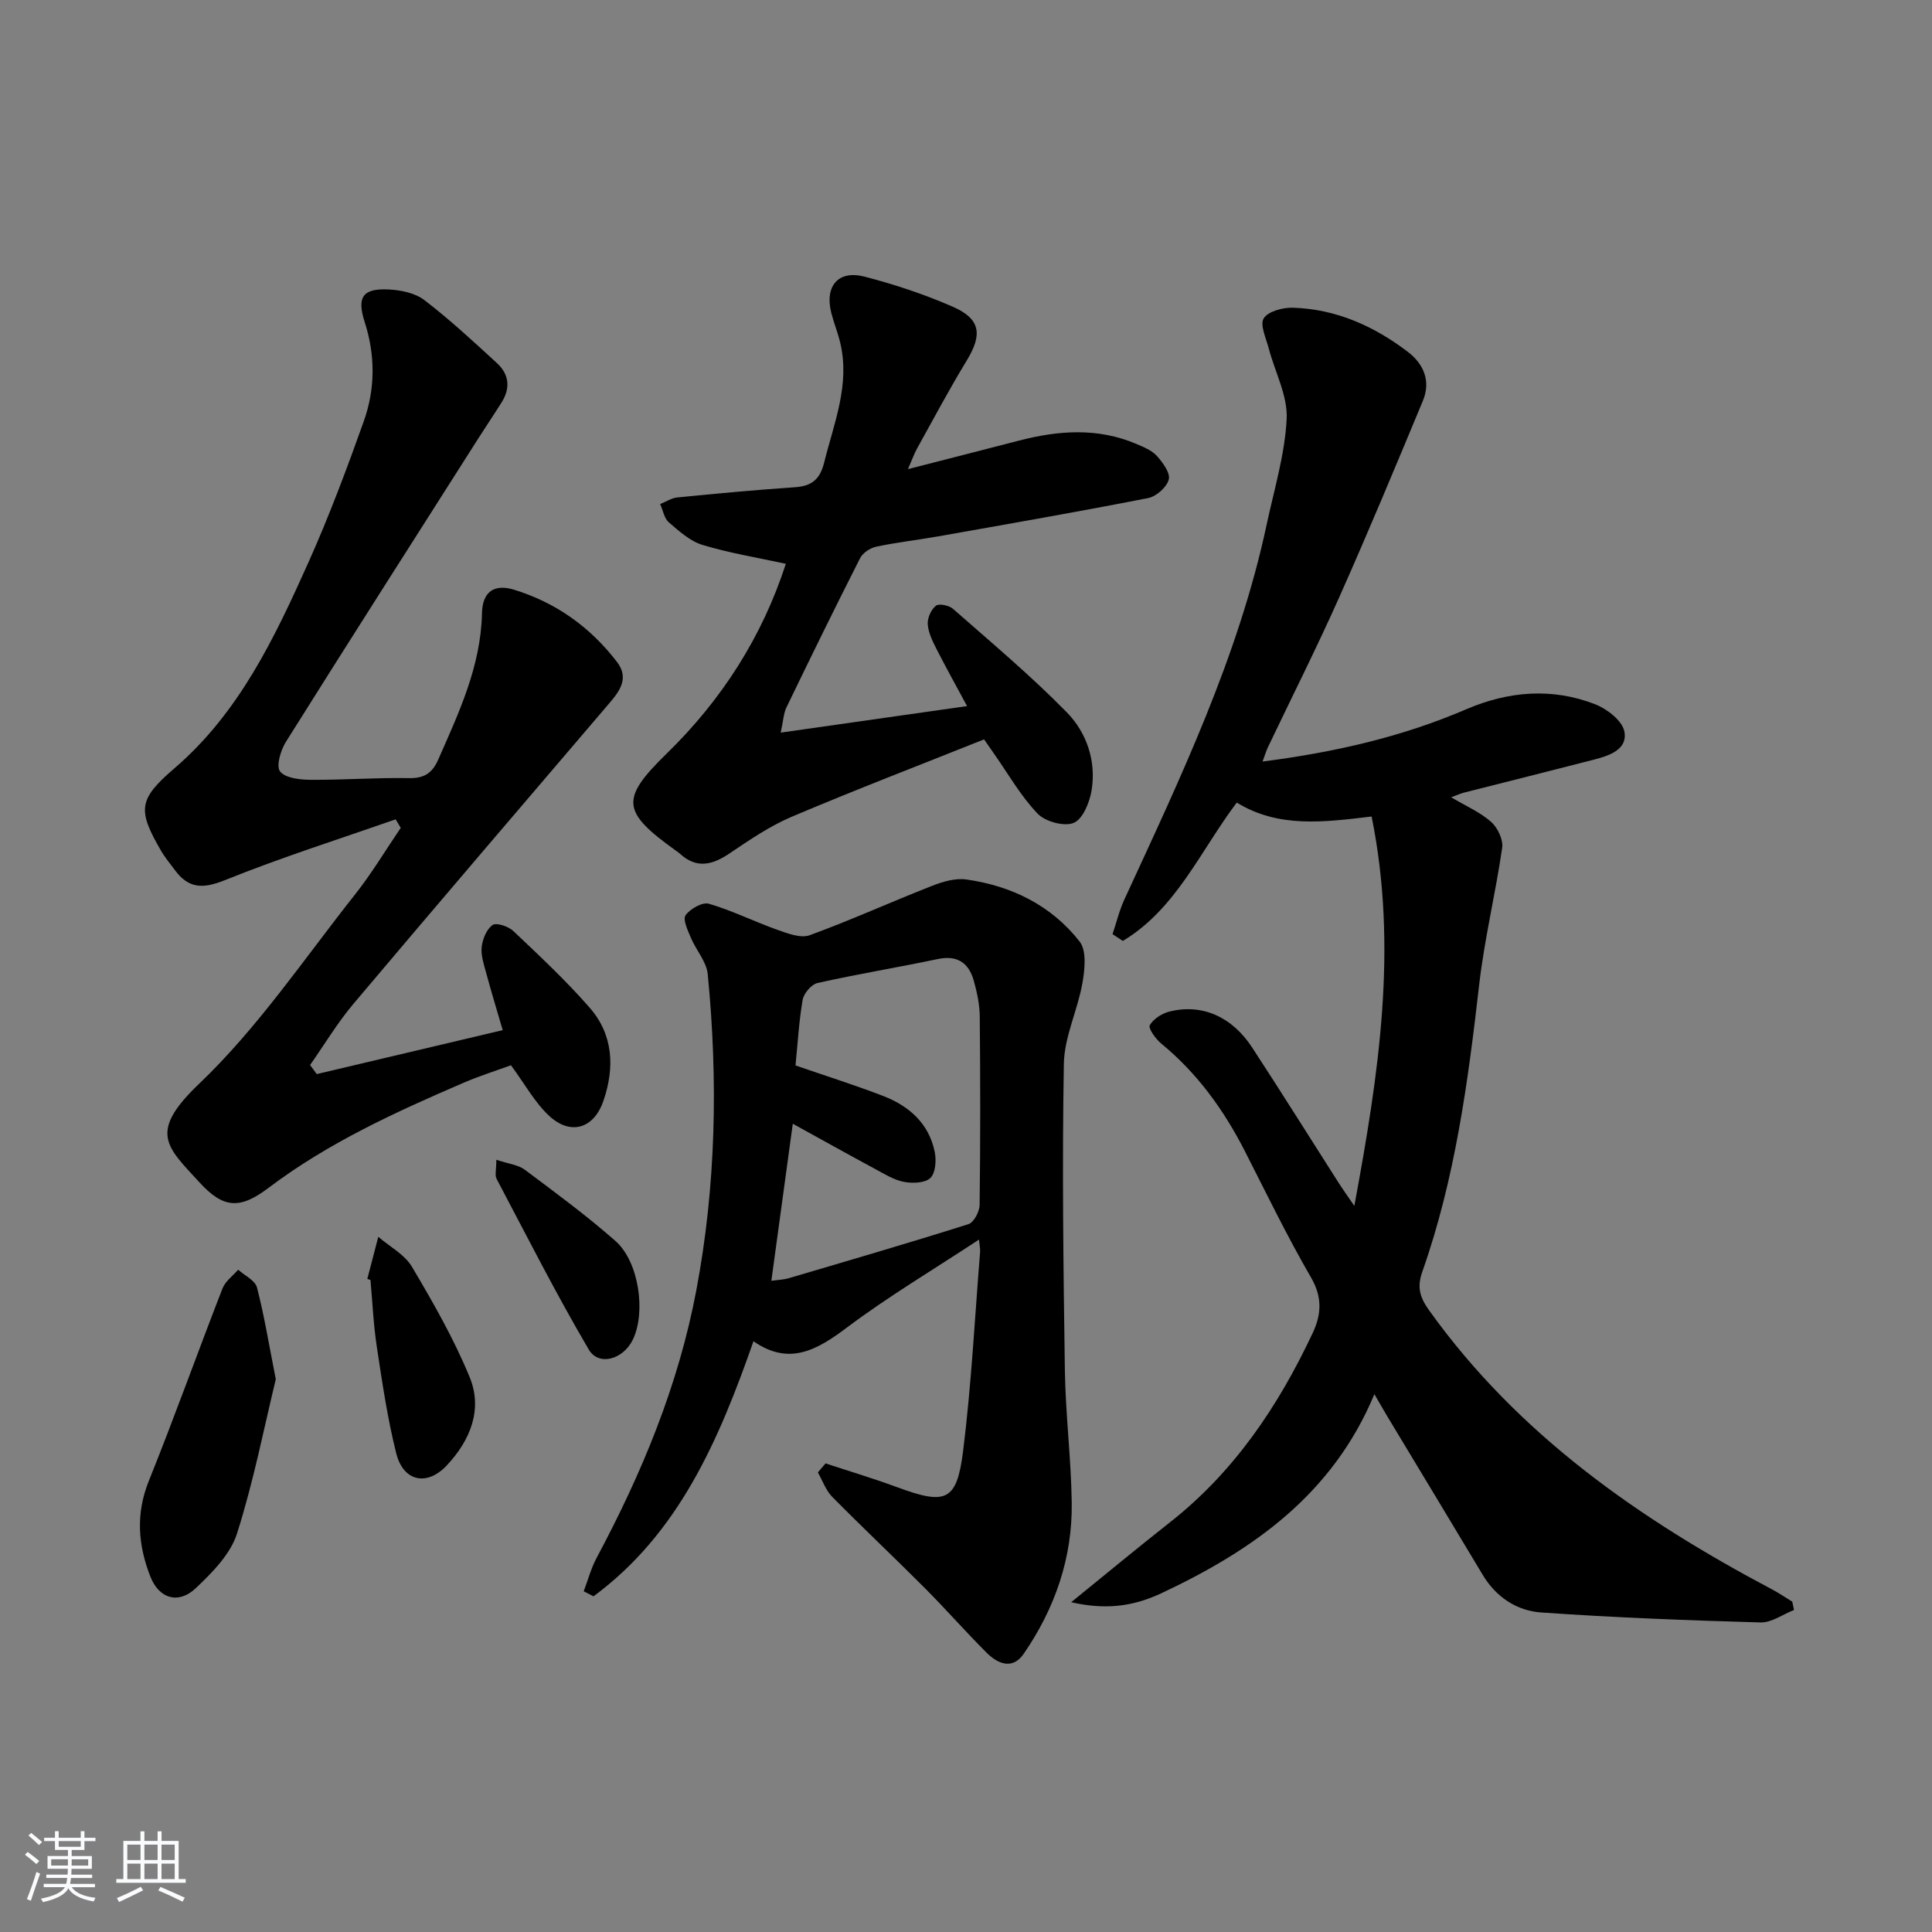
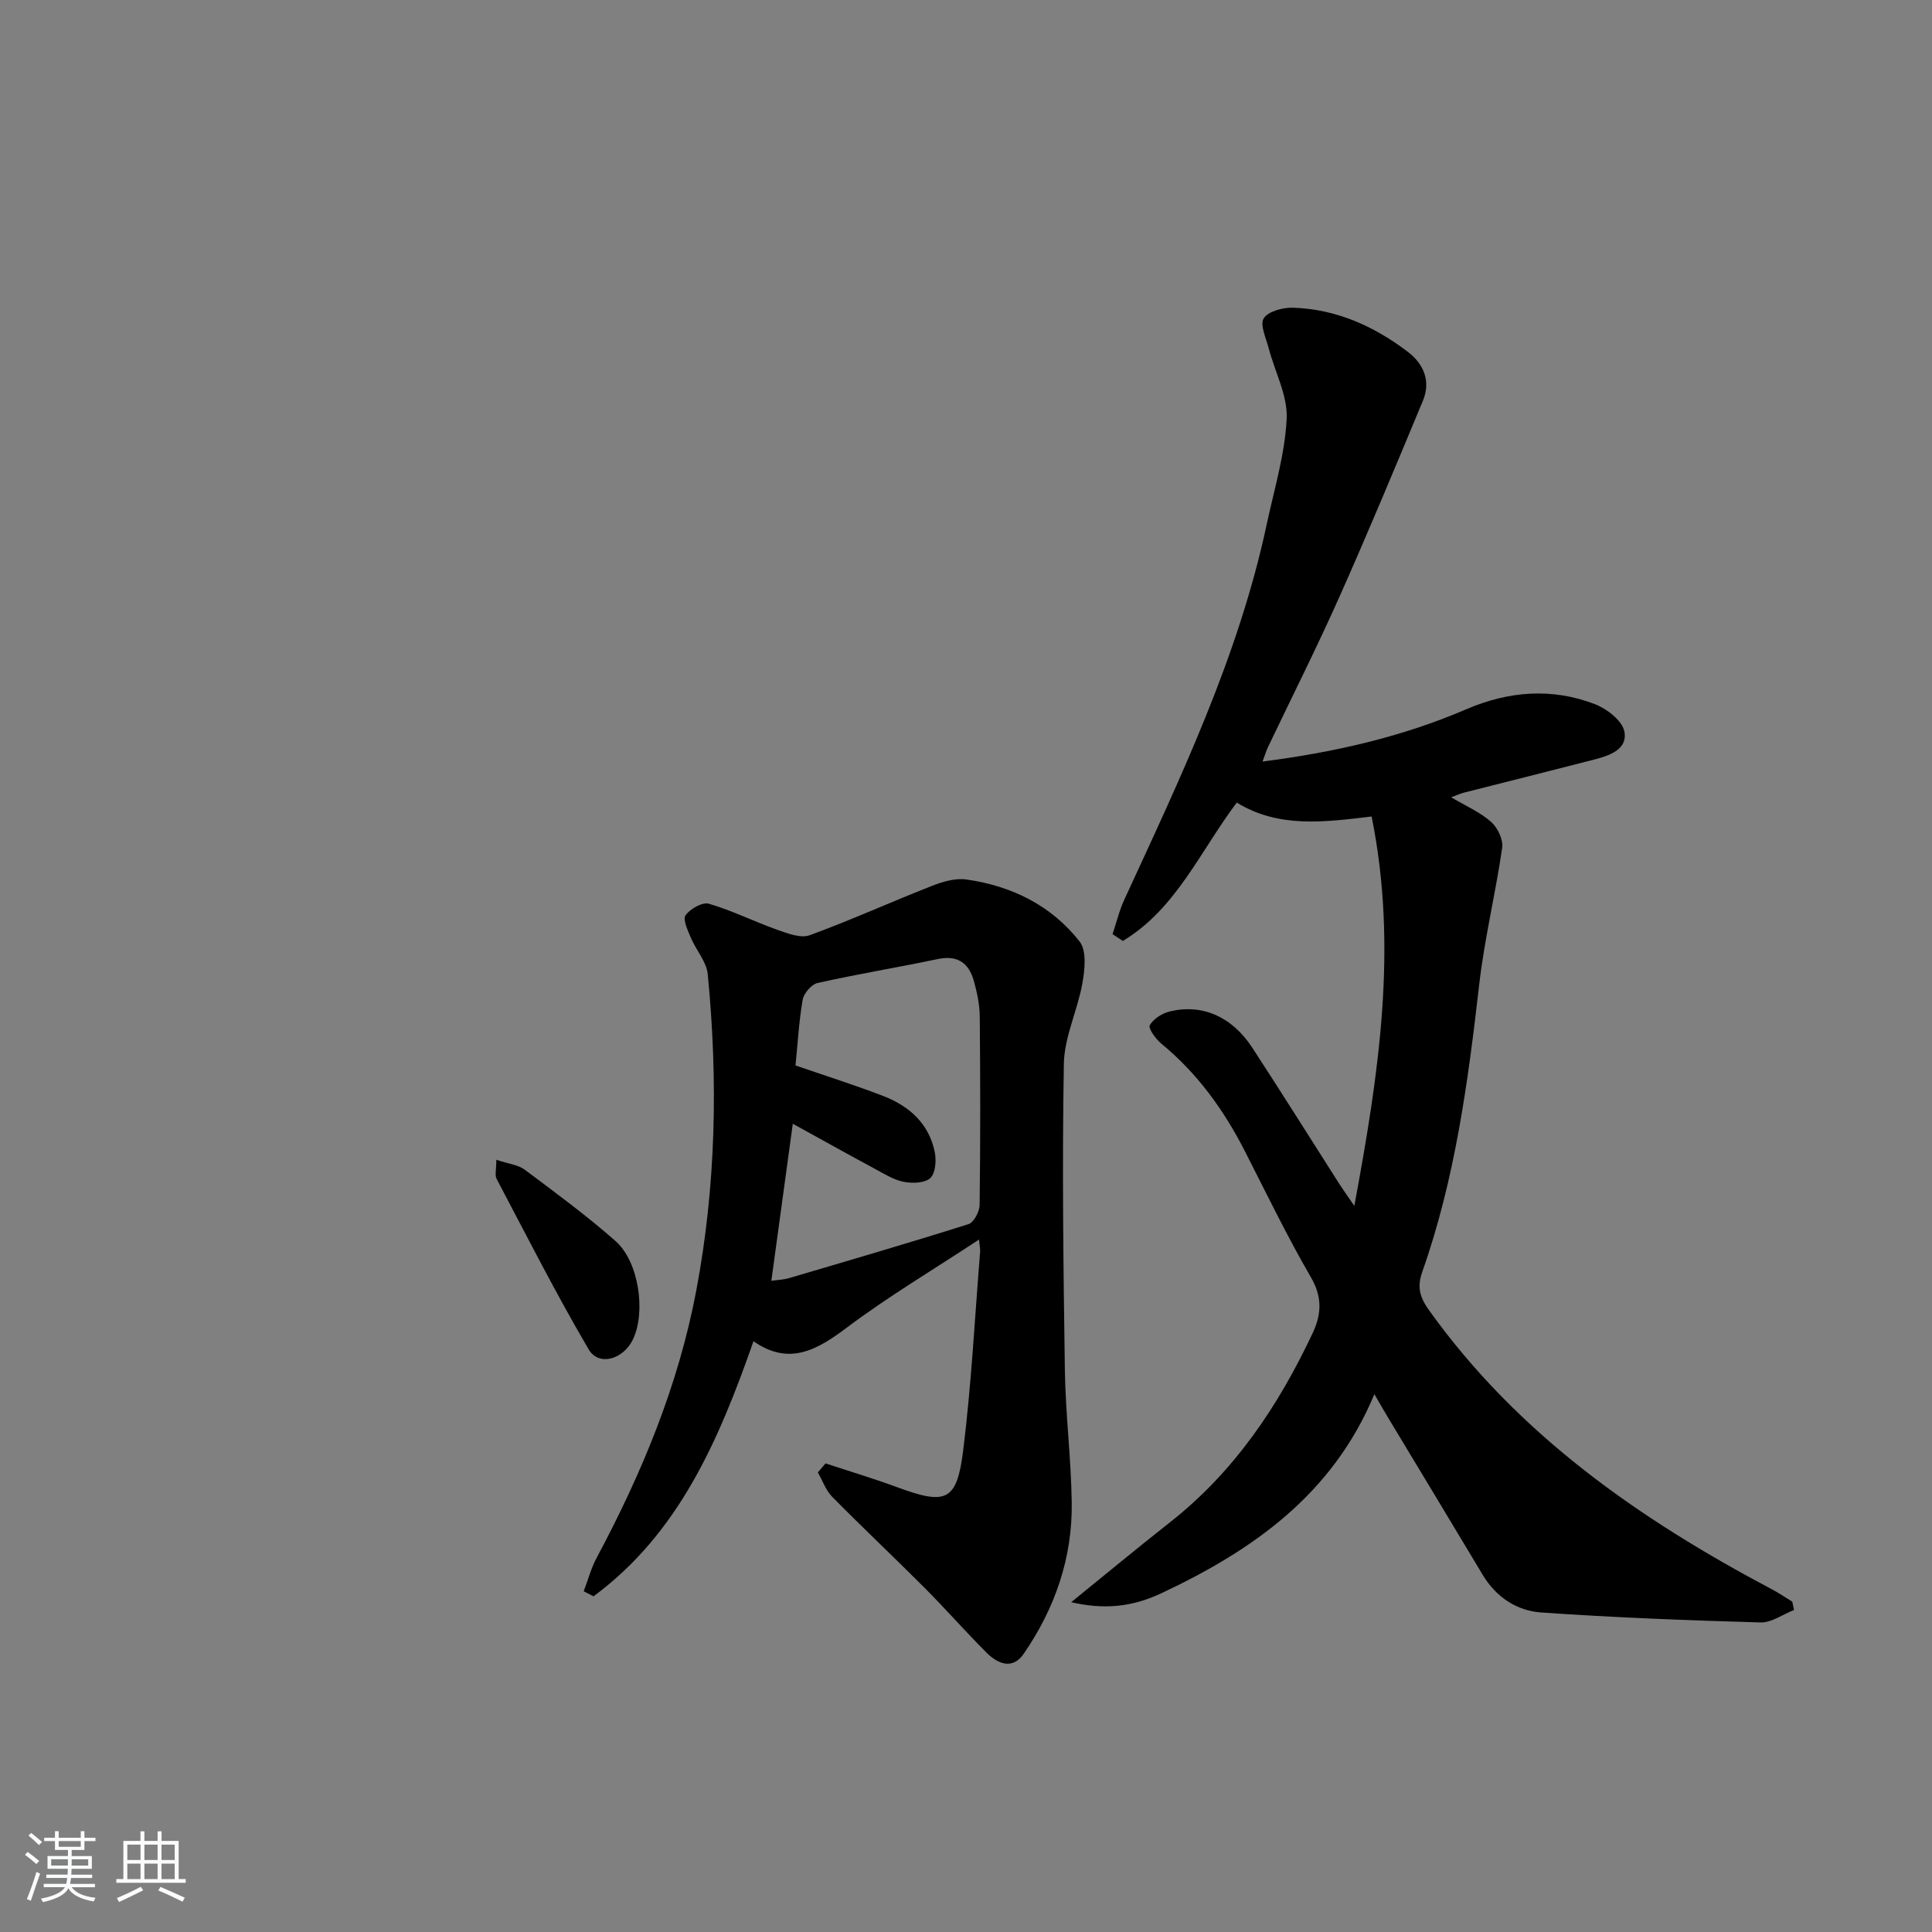
<svg xmlns="http://www.w3.org/2000/svg" enable-background="new 0 0 400 400" viewBox="0 0 400 400">
  <rect x="0" y="0" width="400" height="400" fill="#808080" stroke="none" />
  <path d="m5.17 384 .55-.58c.85.61 1.65 1.24 2.4 1.87l-.59.64c-.83-.73-1.62-1.38-2.36-1.93m1.22 9.53-.82-.34c.71-1.76 1.37-3.64 1.98-5.63.24.13.5.25.76.36-.6 1.67-1.24 3.54-1.92 5.61m-.5-13.5.57-.54c.56.44 1.31 1.06 2.26 1.87l-.65.64c-.67-.66-1.4-1.32-2.18-1.97m3.25.46h2.24v-1.36h.77v1.36h4.57v-1.36h.76v1.36h2.28v.69h-2.28v1.84h-2.64v1.26h4.18v2.64h-4.21c0 .45-.02.86-.05 1.21h4.32v.69h-4.38c-.04.34-.1.75-.19 1.22h5.15v.69h-4.82c.87 1.19 2.51 1.92 4.93 2.19-.17.31-.3.57-.37.76-2.77-.49-4.52-1.41-5.26-2.76-.56 1.26-2.3 2.23-5.24 2.9-.12-.24-.26-.48-.43-.72 2.73-.55 4.38-1.34 4.96-2.38h-4.38v-.69h4.65c.1-.38.17-.79.21-1.22h-4.32v-.69h4.4c.03-.34.05-.75.05-1.21h-4.2v-2.64h4.23v-1.26h-2.69v-1.84h-2.24zm1.46 4.46v1.29h3.45c.01-.4.02-.57.01-.53v-.32-.45h-3.46zm1.55-2.59h4.57v-1.19h-4.57zm6.11 2.59h-3.42v.77c-.01.19-.01.37-.02.53h3.44z" fill="#fafbfc" />
  <path d="m32.63 379.16h.82v1.98h3.54v7.89h1.46v.78h-14.37v-.78h1.46v-7.89h3.54v-1.98h.82v1.98h2.73zm-3.49 11.48.5.73c-1.61.82-3.28 1.63-5 2.42-.13-.27-.28-.55-.44-.82 1.75-.73 3.4-1.5 4.94-2.33m-2.78-5.55h2.73v-3.18h-2.73zm0 3.95h2.73v-3.2h-2.73zm3.54-3.95h2.73v-3.18h-2.73zm0 3.95h2.73v-3.2h-2.73zm7.89 4.68c-1.84-.92-3.51-1.7-5.02-2.32l.45-.73c1.89.8 3.57 1.55 5.04 2.23zm-1.62-11.81h-2.73v3.18h2.73zm-2.73 7.13h2.73v-3.2h-2.73z" fill="#fafbfc" />
  <g fill="#000001">
    <path d="m230.34 193.41c.8-2.39 1.39-4.88 2.44-7.16 11.61-25.19 23.6-50.23 29.46-77.6 1.56-7.3 3.79-14.59 4.15-21.95.23-4.77-2.43-9.67-3.7-14.54-.55-2.11-1.89-4.91-1.05-6.25.92-1.46 3.97-2.27 6.05-2.2 8.92.28 16.77 3.79 23.78 9.13 3.34 2.54 4.8 6.12 3.12 10.15-5.67 13.63-11.34 27.26-17.35 40.74-4.66 10.45-9.82 20.68-14.75 31.02-.34.71-.56 1.49-1.09 2.92 14.92-1.92 28.85-5.1 42.16-10.82 8.76-3.76 17.77-4.51 26.7-1.04 2.47.96 5.62 3.41 6.05 5.64.72 3.69-3.07 4.99-6.21 5.8-8.98 2.32-17.99 4.56-26.98 6.85-.76.19-1.48.53-2.67.97 3.09 1.83 6.01 3.09 8.27 5.09 1.34 1.19 2.53 3.67 2.29 5.36-1.37 9.48-3.67 18.84-4.76 28.34-2.31 20.16-4.99 40.21-11.78 59.45-1.13 3.2-.52 5.29 1.44 8.02 18.43 25.73 43.51 43.2 71 57.75 1.43.76 2.77 1.68 4.16 2.53.12.57.24 1.15.36 1.72-2.32.91-4.66 2.65-6.95 2.58-15.13-.43-30.26-1.01-45.35-2.06-5.07-.35-9.38-3.16-12.16-7.81-6.48-10.84-13.03-21.64-19.54-32.46-.84-1.4-1.65-2.82-2.88-4.93-8.67 20.82-25.23 32.34-44.09 41.21-6.42 3.02-12.18 3.34-18.68 1.86 6.98-5.66 13.68-11.22 20.52-16.6 13.27-10.45 22.36-24.01 29.46-39.09 1.86-3.95 2.04-7.48-.37-11.62-4.92-8.47-9.19-17.33-13.65-26.07-4.36-8.54-9.86-16.16-17.33-22.29-1.15-.95-2.72-3.16-2.36-3.79.76-1.33 2.56-2.46 4.14-2.85 6.7-1.63 12.88 1.07 17.07 7.49 6.09 9.32 11.99 18.76 17.99 28.15.7 1.1 1.47 2.16 3.15 4.62 5.09-27.47 9.06-53.49 3.58-80.62-9.83 1.17-19.29 2.44-27.92-2.89-7.57 10.05-12.56 22.03-23.59 28.65-.71-.46-1.42-.93-2.13-1.4z" />
    <path d="m170.92 302.98c4.94 1.63 9.93 3.12 14.8 4.92 10.12 3.74 12.37 2.96 13.68-7.48 1.71-13.67 2.41-27.47 3.52-41.22.05-.59-.1-1.2-.23-2.56-9.52 6.28-18.8 11.79-27.37 18.23-6.21 4.67-11.96 7.95-19.32 2.82-7.2 20.56-15.48 39.78-33.12 52.81-.68-.35-1.35-.69-2.03-1.04.88-2.32 1.52-4.76 2.68-6.93 9.36-17.51 16.91-35.69 20.62-55.31 4.11-21.72 4.52-43.6 2.38-65.53-.25-2.59-2.41-4.96-3.48-7.51-.64-1.52-1.73-3.8-1.11-4.68.94-1.34 3.49-2.78 4.83-2.39 4.85 1.42 9.43 3.72 14.21 5.41 2.12.75 4.8 1.78 6.65 1.11 8.55-3.12 16.85-6.9 25.33-10.22 2.23-.88 4.86-1.65 7.14-1.32 9.35 1.33 17.57 5.37 23.42 12.84 1.49 1.9 1.08 5.8.58 8.62-.99 5.62-3.74 11.11-3.84 16.69-.37 21.15-.1 42.31.21 63.46.14 9.13 1.29 18.24 1.42 27.37.17 11.46-3.48 21.94-9.95 31.34-2.3 3.35-5.35 2.09-7.67-.23-4.36-4.35-8.42-8.99-12.76-13.35-6.35-6.37-12.9-12.53-19.21-18.93-1.33-1.35-2-3.35-2.97-5.05.53-.61 1.06-1.24 1.59-1.87zm-6.22-82.39c6.64 2.29 12.48 4.13 18.18 6.33 5.37 2.08 9.45 5.71 10.65 11.59.35 1.73.17 4.35-.91 5.38-1.1 1.06-3.68 1.14-5.45.81-2.06-.39-4-1.6-5.9-2.63-5.64-3.04-11.23-6.16-17.13-9.41-1.5 11.01-2.95 21.62-4.44 32.52 1.39-.2 2.55-.23 3.63-.55 12.41-3.66 24.83-7.28 37.17-11.18 1.12-.35 2.3-2.6 2.32-3.98.17-12.99.15-25.99.03-38.98-.02-2.46-.55-4.97-1.21-7.35-1.03-3.72-3.34-5.45-7.48-4.58-8.28 1.74-16.64 3.11-24.9 4.96-1.26.28-2.84 2.14-3.08 3.48-.78 4.54-1.03 9.19-1.48 13.59z" />
-     <path d="m65.58 222.38c12.65-2.99 25.31-5.98 38.5-9.1-1.18-4.07-2.38-7.97-3.44-11.9-.47-1.75-1.11-3.61-.91-5.34.19-1.63 1.02-3.68 2.26-4.53.8-.55 3.26.29 4.28 1.24 5.43 5.15 10.92 10.27 15.83 15.9 4.9 5.62 5.19 12.42 2.82 19.3-1.97 5.73-6.8 7.21-11.26 3.04-2.95-2.76-4.98-6.51-7.87-10.44-2.88 1.06-6.46 2.18-9.89 3.66-14.06 6.06-27.97 12.4-40.3 21.72-5.94 4.49-9.35 4.29-14.33-1.16-6.78-7.41-10.64-10.28-.02-20.41 12.15-11.59 21.74-25.89 32.26-39.17 3.45-4.36 6.32-9.18 9.46-13.79-.35-.59-.71-1.18-1.06-1.77-11.82 4.14-23.78 7.93-35.38 12.61-4.52 1.82-7.49 1.74-10.31-2.08-.98-1.33-2.07-2.62-2.89-4.04-4.89-8.43-4.7-10.62 2.76-17.03 13.44-11.54 20.76-27.03 27.77-42.66 4.27-9.53 7.94-19.35 11.45-29.19 2.39-6.71 2.42-13.65.19-20.58-1.66-5.18-.39-6.98 4.94-6.73 2.53.12 5.49.72 7.42 2.2 5.26 4.03 10.14 8.56 15.03 13.05 2.52 2.31 2.83 5.17.97 8.12-1.59 2.53-3.26 5.01-4.87 7.53-13.29 20.9-26.63 41.77-39.79 62.75-1.09 1.74-2.07 5.02-1.22 6.13 1.08 1.39 4.09 1.72 6.28 1.74 6.81.05 13.63-.47 20.43-.35 3.17.06 4.81-1.05 6.04-3.84 4.29-9.73 8.82-19.32 9.06-30.3.09-4.39 2.47-6.15 6.66-4.86 8.65 2.66 15.77 7.74 21.29 14.95 2.5 3.26.68 5.89-1.48 8.42-17.71 20.75-35.46 41.47-53.05 62.32-3.34 3.96-6.03 8.46-9.01 12.71.44.62.91 1.25 1.38 1.88z" />
-     <path d="m162.7 116.73c-6.02-1.31-11.75-2.24-17.26-3.91-2.57-.78-4.84-2.85-6.96-4.67-.97-.84-1.22-2.5-1.8-3.79 1.18-.47 2.34-1.25 3.56-1.37 8.09-.8 16.19-1.56 24.31-2.11 3.46-.23 5.2-1.57 6.08-5.1 2.03-8.19 5.41-16.15 3.32-24.86-.5-2.09-1.32-4.09-1.85-6.18-1.38-5.5 1.45-8.87 6.87-7.47 6.23 1.61 12.41 3.66 18.3 6.24 5.79 2.54 6.16 5.76 2.86 11.17-3.63 5.96-6.9 12.13-10.29 18.23-.55.99-.92 2.07-1.86 4.22 8.24-2.12 15.56-3.98 22.88-5.88 8.21-2.14 16.37-2.76 24.41.66 1.52.65 3.21 1.33 4.26 2.5 1.22 1.36 2.8 3.52 2.45 4.87-.42 1.59-2.58 3.51-4.27 3.84-14.48 2.84-29.01 5.37-43.54 7.94-4.25.75-8.55 1.23-12.77 2.13-1.24.26-2.76 1.27-3.32 2.36-5.2 10.24-10.25 20.56-15.25 30.9-.61 1.26-.66 2.79-1.19 5.23 13.1-1.87 25.45-3.62 38.58-5.49-2.24-4.17-4.38-7.99-6.36-11.89-.81-1.6-1.67-3.35-1.78-5.08-.08-1.28.7-3.03 1.69-3.81.65-.51 2.73-.07 3.55.65 7.97 7.01 16.13 13.85 23.54 21.41 4.1 4.19 6.13 10.04 5.15 16.12-.4 2.49-1.8 5.97-3.69 6.77-1.96.83-5.9-.24-7.49-1.9-3.51-3.66-6.08-8.22-9.03-12.42-.65-.93-1.3-1.87-2.06-2.96-13.41 5.36-26.71 10.46-39.82 16.02-4.54 1.93-8.73 4.79-12.85 7.57-3.58 2.42-6.85 3.26-10.32.06-.24-.22-.53-.4-.8-.6-11.26-8.08-11.59-10.68-1.88-20.15 11.41-11.14 19.72-24.14 24.63-39.25z" />
-     <path d="m57.1 285.56c-2.41 9.92-4.59 21.14-8.03 31.95-1.36 4.27-5.12 8.07-8.53 11.3-3.61 3.41-7.61 2.19-9.41-2.4-2.55-6.5-3.06-12.99-.32-19.8 5.31-13.19 10.1-26.6 15.26-39.86.58-1.48 2.13-2.59 3.24-3.87 1.34 1.21 3.5 2.2 3.89 3.67 1.49 5.73 2.44 11.6 3.9 19.01z" />
-     <path d="m76.05 264.79c.76-2.91 1.51-5.82 2.27-8.72 2.37 2.04 5.45 3.65 6.96 6.19 4.38 7.39 8.69 14.92 11.95 22.84 2.77 6.72.12 13.12-4.71 18.28-4.13 4.41-9.02 3.36-10.49-2.5-1.81-7.22-2.89-14.63-4.01-22-.7-4.59-.9-9.25-1.32-13.88-.22-.08-.44-.15-.65-.21z" />
    <path d="m102.76 240.12c2.6.87 4.55 1.05 5.89 2.06 6.38 4.77 12.81 9.5 18.78 14.76 4.86 4.28 6.33 14.73 3.6 20.4-1.98 4.11-7.06 5.61-9.15 2.04-6.77-11.53-12.82-23.48-19.07-35.32-.39-.74-.05-1.88-.05-3.94z" />
  </g>
</svg>